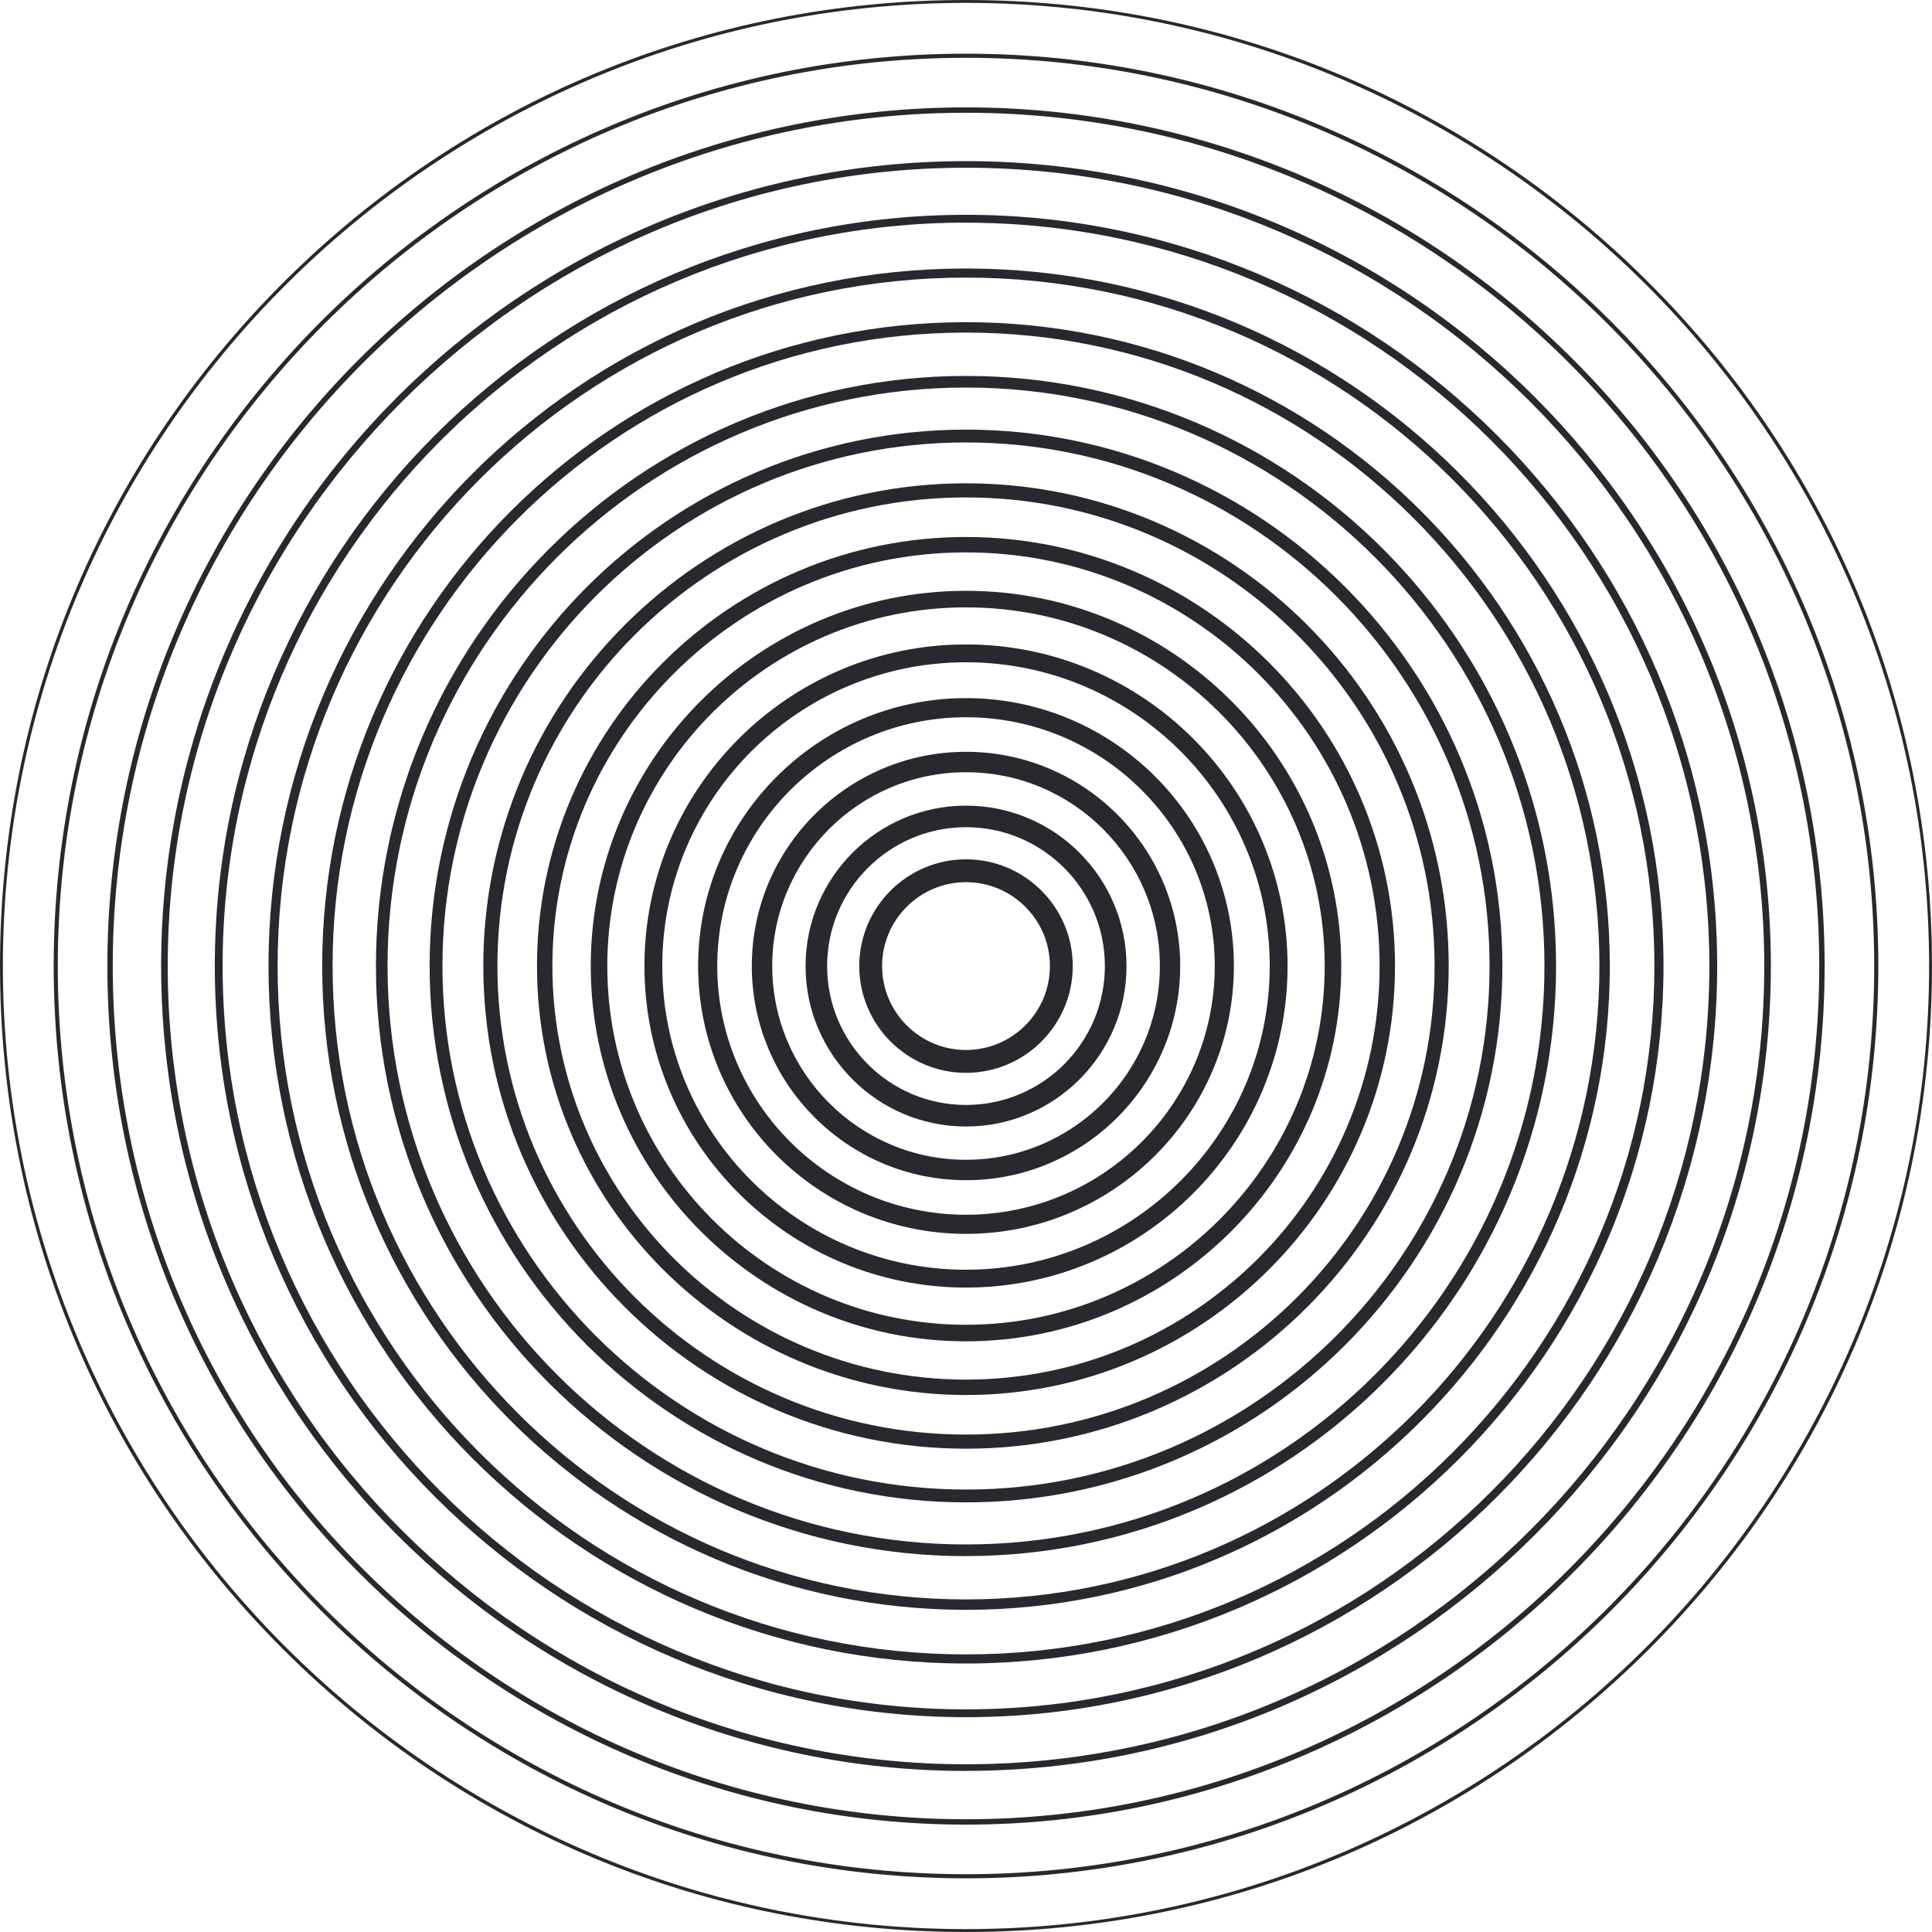
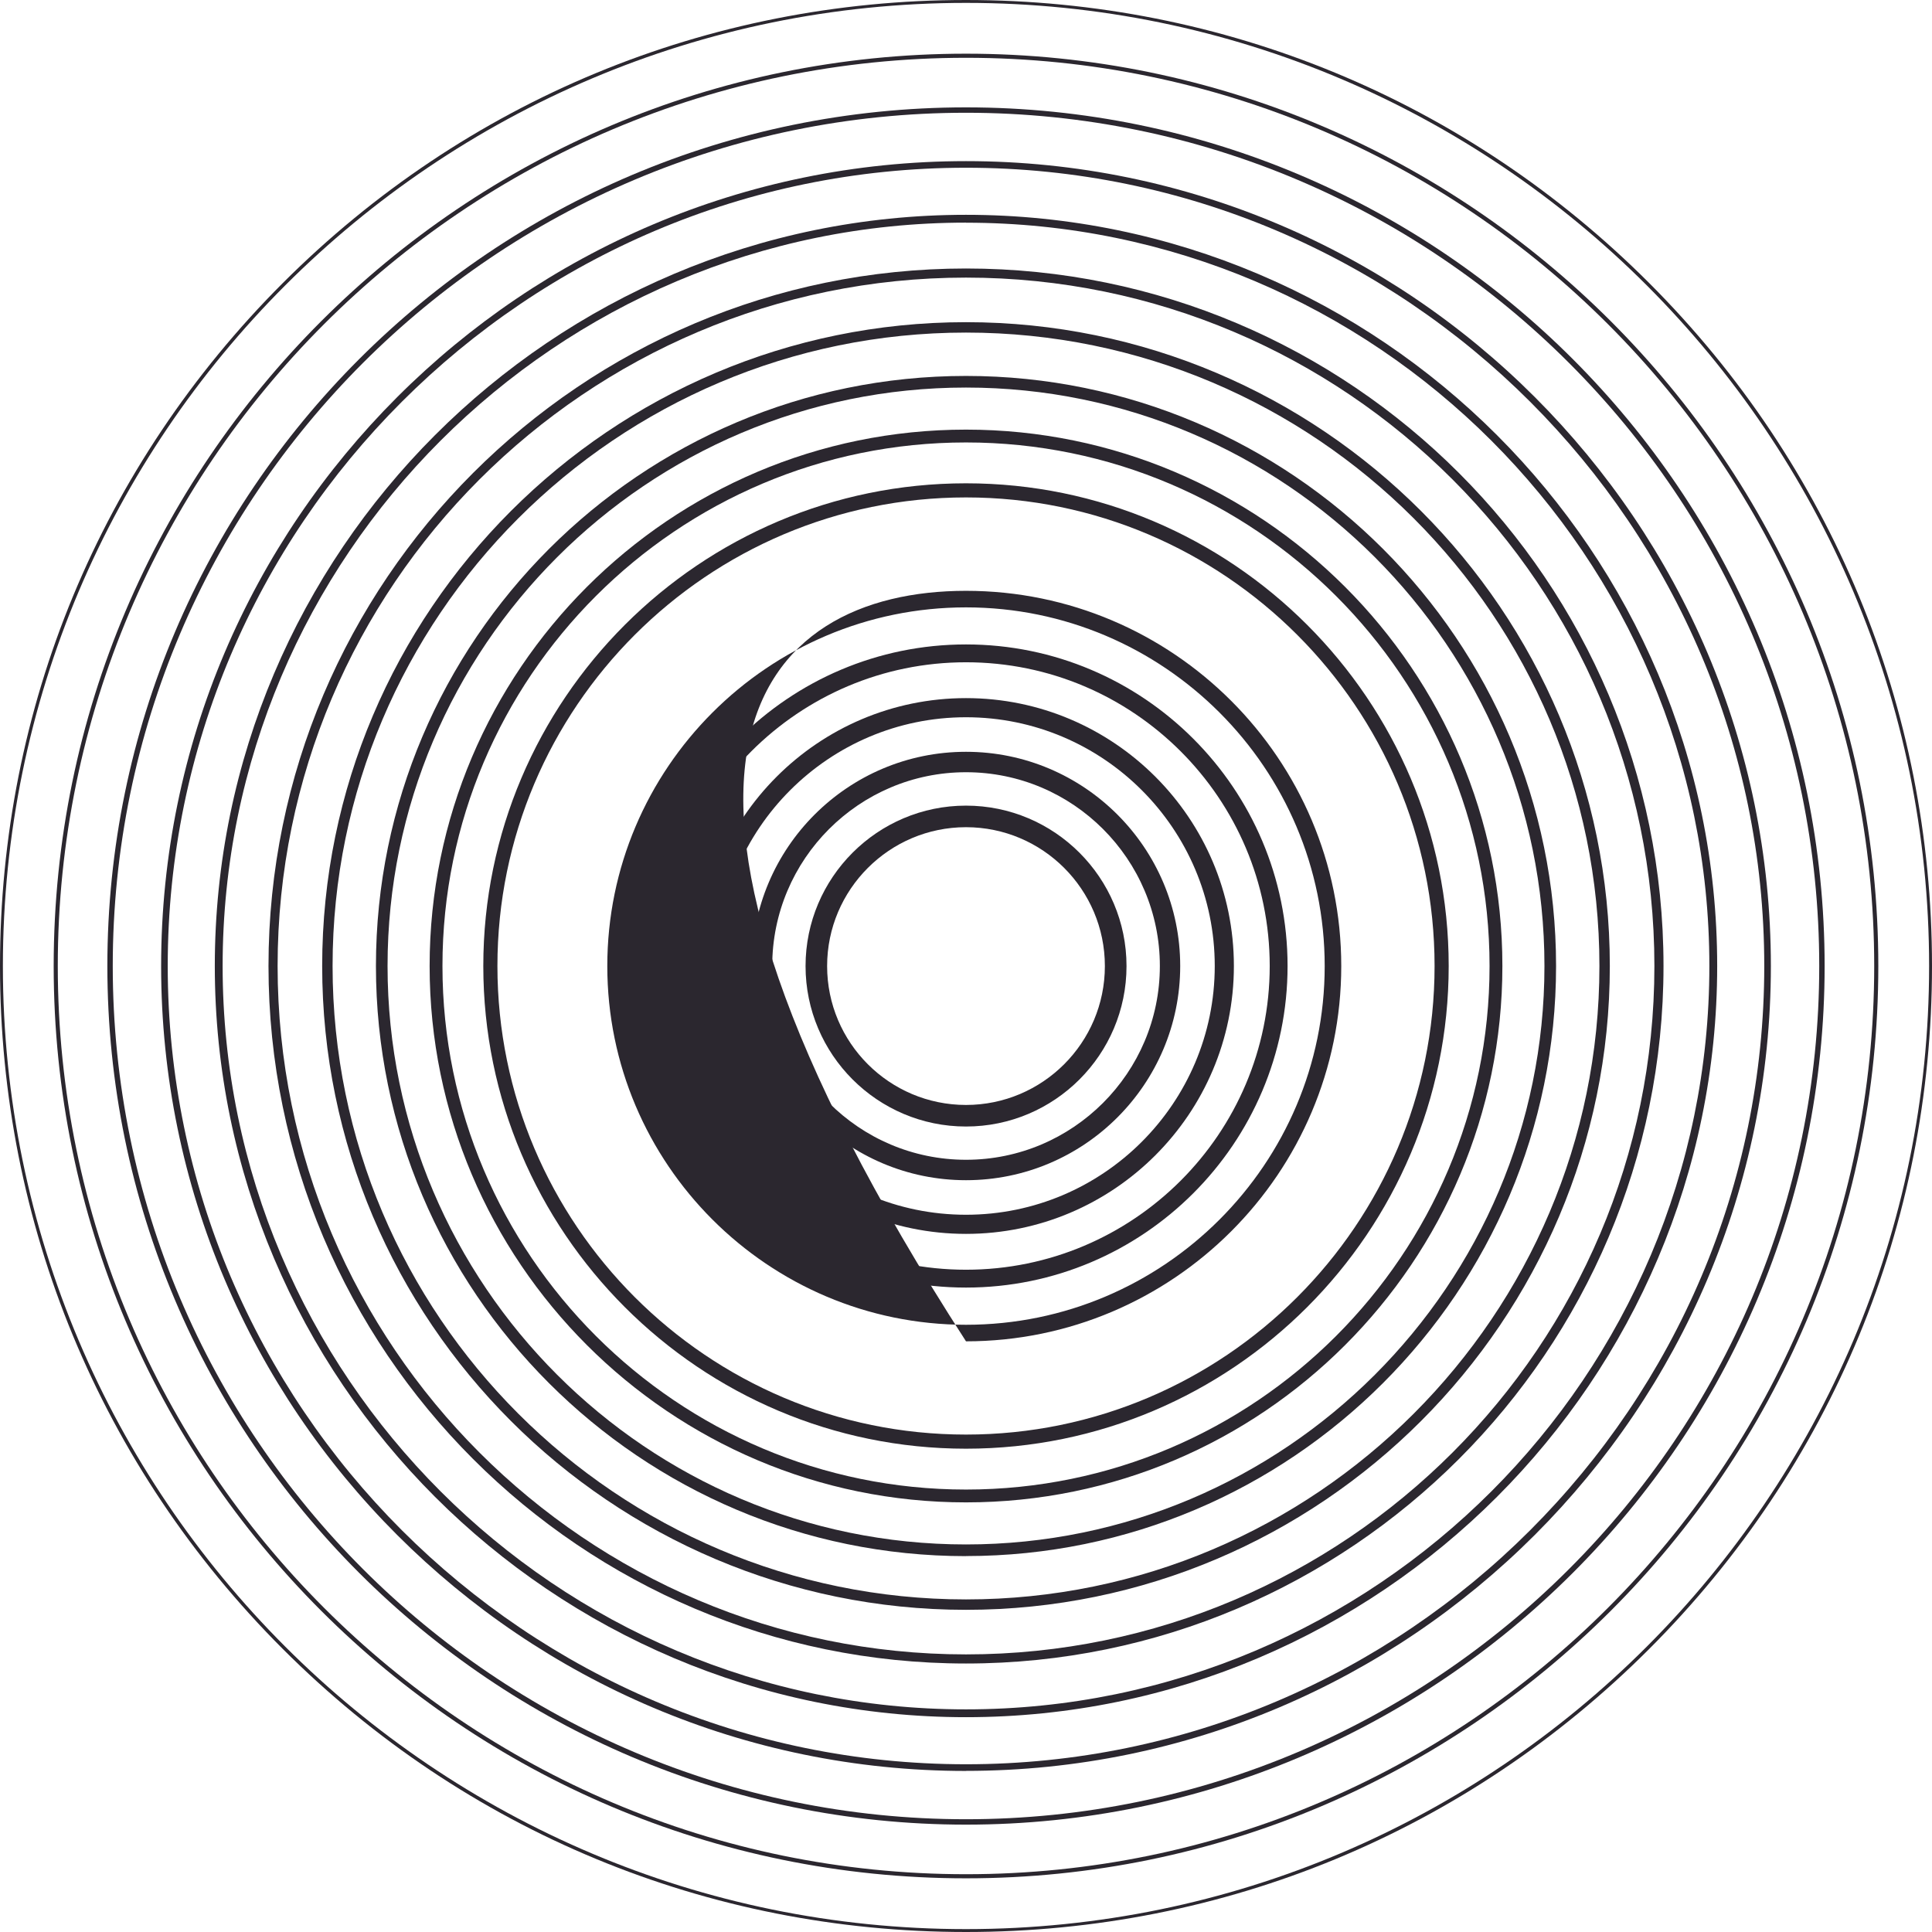
<svg xmlns="http://www.w3.org/2000/svg" width="650" height="650" viewBox="0 0 650 650" fill="none">
  <path d="M325 650C238.194 650 156.573 616.202 95.186 554.814C33.798 493.427 0 411.806 0 325C0 238.194 33.798 156.573 95.186 95.186C156.573 33.798 238.194 0 325 0C411.806 0 493.427 33.798 554.814 95.186C616.202 156.573 650 238.194 650 325C650 411.806 616.202 493.427 554.814 554.814C493.427 616.202 411.806 650 325 650ZM325 0.971C146.329 0.971 0.971 146.329 0.971 325C0.971 503.671 146.329 649.029 325 649.029C503.671 649.029 649.029 503.671 649.029 325C649.029 146.329 503.671 0.971 325 0.971Z" fill="#2B272F" />
  <path d="M324.999 631.939C155.755 631.939 18.061 494.244 18.061 325C18.061 155.756 155.755 18.061 324.999 18.061C494.244 18.061 631.938 155.756 631.938 325C631.938 494.244 494.244 631.939 324.999 631.939ZM324.999 19.441C156.521 19.441 19.44 156.522 19.44 325C19.44 493.478 156.521 630.559 324.999 630.559C493.477 630.559 630.559 493.478 630.559 325C630.559 156.522 493.477 19.441 324.999 19.441Z" fill="#2B272F" />
  <path d="M324.999 613.878C165.717 613.878 36.121 484.281 36.121 325C36.121 165.719 165.717 36.123 324.999 36.123C484.28 36.123 613.876 165.719 613.876 325C613.876 484.281 484.28 613.878 324.999 613.878ZM324.999 37.936C166.714 37.936 37.935 166.715 37.935 325C37.935 483.285 166.714 612.064 324.999 612.064C483.284 612.064 612.062 483.285 612.062 325C612.062 166.715 483.284 37.936 324.999 37.936Z" fill="#2B272F" />
  <path d="M325 595.816C175.682 595.816 54.209 474.344 54.209 325.026C54.209 175.707 175.682 54.209 325 54.209C474.318 54.209 595.79 175.682 595.79 325C595.79 474.318 474.318 595.791 325 595.791V595.816ZM325 56.432C176.908 56.432 56.431 176.908 56.431 325C56.431 473.092 176.908 593.568 325 593.568C473.092 593.568 593.568 473.092 593.568 325C593.568 176.908 473.092 56.432 325 56.432Z" fill="#2B272F" />
  <path d="M324.999 577.729C185.644 577.729 72.269 464.355 72.269 325C72.269 185.645 185.644 72.27 324.999 72.27C464.354 72.27 577.728 185.645 577.728 325C577.728 464.355 464.354 577.729 324.999 577.729ZM324.999 74.902C187.1 74.902 74.901 187.101 74.901 325C74.901 462.899 187.1 575.098 324.999 575.098C462.898 575.098 575.097 462.899 575.097 325C575.097 187.101 462.898 74.927 324.999 74.927V74.902Z" fill="#2B272F" />
  <path d="M325 559.668C195.608 559.668 90.332 454.392 90.332 325C90.332 195.608 195.608 90.332 325 90.332C454.392 90.332 559.669 195.608 559.669 325C559.669 454.392 454.392 559.668 325 559.668ZM325 93.397C197.294 93.397 93.398 197.294 93.398 325C93.398 452.706 197.294 556.603 325 556.603C452.706 556.603 556.603 452.706 556.603 325C556.603 197.294 452.706 93.397 325 93.397Z" fill="#2B272F" />
  <path d="M325 541.607C205.571 541.607 108.393 444.429 108.393 325C108.393 205.571 205.571 108.393 325 108.393C444.429 108.393 541.607 205.571 541.607 325C541.607 444.429 444.429 541.607 325 541.607ZM325 111.893C207.487 111.893 111.892 207.487 111.892 325C111.892 442.513 207.487 538.107 325 538.107C442.513 538.107 538.107 442.513 538.107 325C538.107 207.487 442.513 111.893 325 111.893Z" fill="#2B272F" />
  <path d="M325.001 523.546C215.535 523.546 126.48 434.491 126.48 325.025C126.48 215.559 215.535 126.479 325.001 126.479C434.467 126.479 523.521 215.534 523.521 325C523.521 434.466 434.467 523.52 325.001 523.52V523.546ZM325.001 130.388C217.681 130.388 130.389 217.705 130.389 325C130.389 432.294 217.706 519.611 325.001 519.611C432.295 519.611 519.612 432.294 519.612 325C519.612 217.705 432.321 130.388 325.001 130.388Z" fill="#2B272F" />
  <path d="M325.002 505.459C225.499 505.459 144.543 424.503 144.543 325C144.543 225.497 225.499 144.541 325.002 144.541C424.505 144.541 505.461 225.497 505.461 325C505.461 424.503 424.505 505.459 325.002 505.459ZM325.002 148.858C227.875 148.858 148.86 227.873 148.86 325C148.86 422.127 227.875 501.142 325.002 501.142C422.129 501.142 501.144 422.127 501.144 325C501.144 227.873 422.129 148.858 325.002 148.858Z" fill="#2B272F" />
  <path d="M324.999 487.398C235.46 487.398 162.602 414.54 162.602 325C162.602 235.46 235.46 162.602 324.999 162.602C414.539 162.602 487.397 235.46 487.397 325C487.397 414.54 414.539 487.398 324.999 487.398ZM324.999 167.354C238.065 167.354 167.353 238.066 167.353 325C167.353 411.934 238.065 482.646 324.999 482.646C411.933 482.646 482.646 411.934 482.646 325C482.646 238.066 411.933 167.354 324.999 167.354Z" fill="#2B272F" />
-   <path d="M324.999 469.337C245.422 469.337 180.662 404.602 180.662 325C180.662 245.398 245.396 180.664 324.999 180.664C404.601 180.664 469.335 245.398 469.335 325C469.335 404.602 404.601 469.337 324.999 469.337ZM324.999 185.849C248.258 185.849 185.848 248.285 185.848 325C185.848 401.716 248.283 464.151 324.999 464.151C401.714 464.151 464.149 401.716 464.149 325C464.149 248.285 401.714 185.849 324.999 185.849Z" fill="#2B272F" />
-   <path d="M325 451.275C255.386 451.275 198.75 394.639 198.75 325.025C198.75 255.412 255.386 198.776 325 198.776C394.613 198.776 451.25 255.412 451.25 325.025C451.25 394.639 394.613 451.275 325 451.275ZM325 204.345C258.452 204.345 204.319 258.477 204.319 325.025C204.319 391.574 258.452 445.706 325 445.706C391.548 445.706 445.68 391.574 445.68 325.025C445.68 258.477 391.548 204.345 325 204.345Z" fill="#2B272F" />
+   <path d="M325 451.275C198.75 255.412 255.386 198.776 325 198.776C394.613 198.776 451.25 255.412 451.25 325.025C451.25 394.639 394.613 451.275 325 451.275ZM325 204.345C258.452 204.345 204.319 258.477 204.319 325.025C204.319 391.574 258.452 445.706 325 445.706C391.548 445.706 445.68 391.574 445.68 325.025C445.68 258.477 391.548 204.345 325 204.345Z" fill="#2B272F" />
  <path d="M324.999 433.189C265.349 433.189 216.811 384.651 216.811 325C216.811 265.349 265.349 216.812 324.999 216.812C384.65 216.812 433.188 265.349 433.188 325C433.188 384.651 384.65 433.189 324.999 433.189ZM324.999 222.815C268.644 222.815 222.814 268.645 222.814 325C222.814 381.355 268.644 427.185 324.999 427.185C381.354 427.185 427.184 381.355 427.184 325C427.184 268.645 381.354 222.815 324.999 222.815Z" fill="#2B272F" />
  <path d="M325 415.127C275.313 415.127 234.873 374.688 234.873 325C234.873 275.313 275.313 234.873 325 234.873C374.688 234.873 415.128 275.313 415.128 325C415.128 374.688 374.688 415.127 325 415.127ZM325 241.31C278.864 241.31 241.311 278.864 241.311 325C241.311 371.137 278.864 408.69 325 408.69C371.137 408.69 408.69 371.137 408.69 325C408.69 278.864 371.137 241.31 325 241.31Z" fill="#2B272F" />
  <path d="M325.002 397.066C285.277 397.066 252.936 364.75 252.936 325C252.936 285.25 285.252 252.934 325.002 252.934C364.752 252.934 397.068 285.25 397.068 325C397.068 364.75 364.752 397.066 325.002 397.066ZM325.002 259.806C289.058 259.806 259.807 289.056 259.807 325C259.807 360.943 289.058 390.194 325.002 390.194C360.945 390.194 390.221 360.943 390.221 325C390.221 289.056 360.971 259.806 325.002 259.806Z" fill="#2B272F" />
  <path d="M324.999 379.005C295.237 379.005 271.02 354.787 271.02 325.025C271.02 295.264 295.237 271.046 324.999 271.046C354.76 271.046 379.004 295.264 379.004 325.025C379.004 354.787 354.786 379.005 324.999 379.005ZM324.999 278.301C299.248 278.301 278.275 299.249 278.275 325.025C278.275 350.802 299.223 371.75 324.999 371.75C350.775 371.75 371.723 350.802 371.723 325.025C371.723 299.249 350.775 278.301 324.999 278.301Z" fill="#2B272F" />
-   <path d="M325 360.944C305.202 360.944 289.082 344.824 289.082 325.026C289.082 305.227 305.202 289.108 325 289.108C344.798 289.108 360.918 305.227 360.918 325.026C360.918 344.824 344.798 360.944 325 360.944ZM325 296.797C309.442 296.797 296.771 309.468 296.771 325.026C296.771 340.583 309.442 353.254 325 353.254C340.558 353.254 353.229 340.583 353.229 325.026C353.229 309.468 340.558 296.797 325 296.797Z" fill="#2B272F" />
</svg>